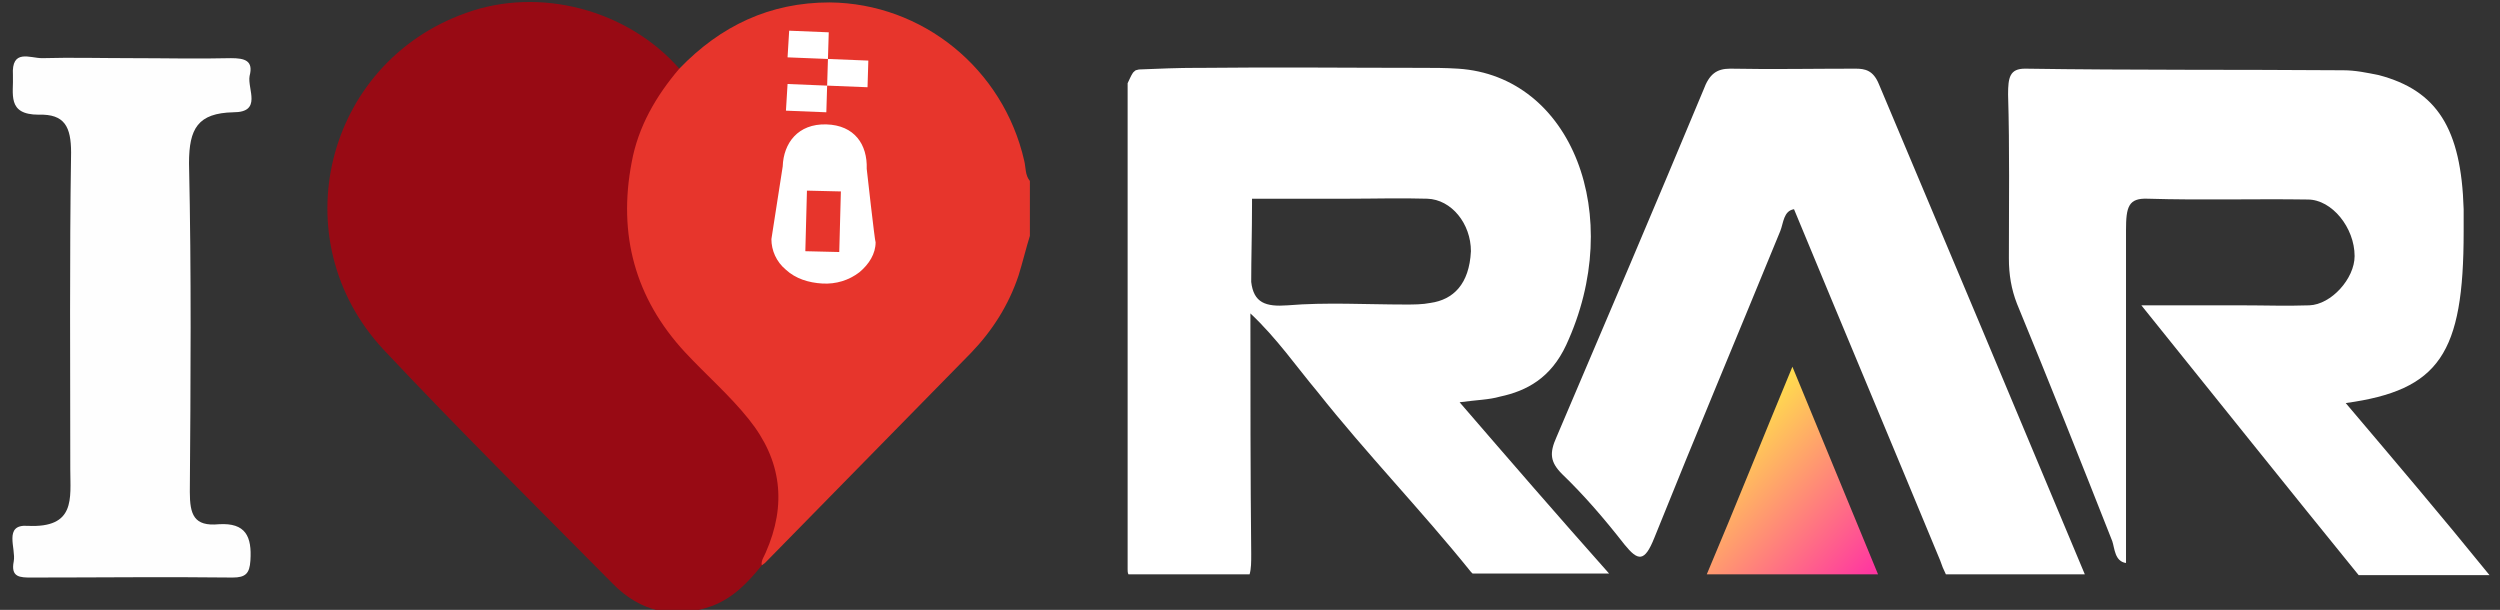
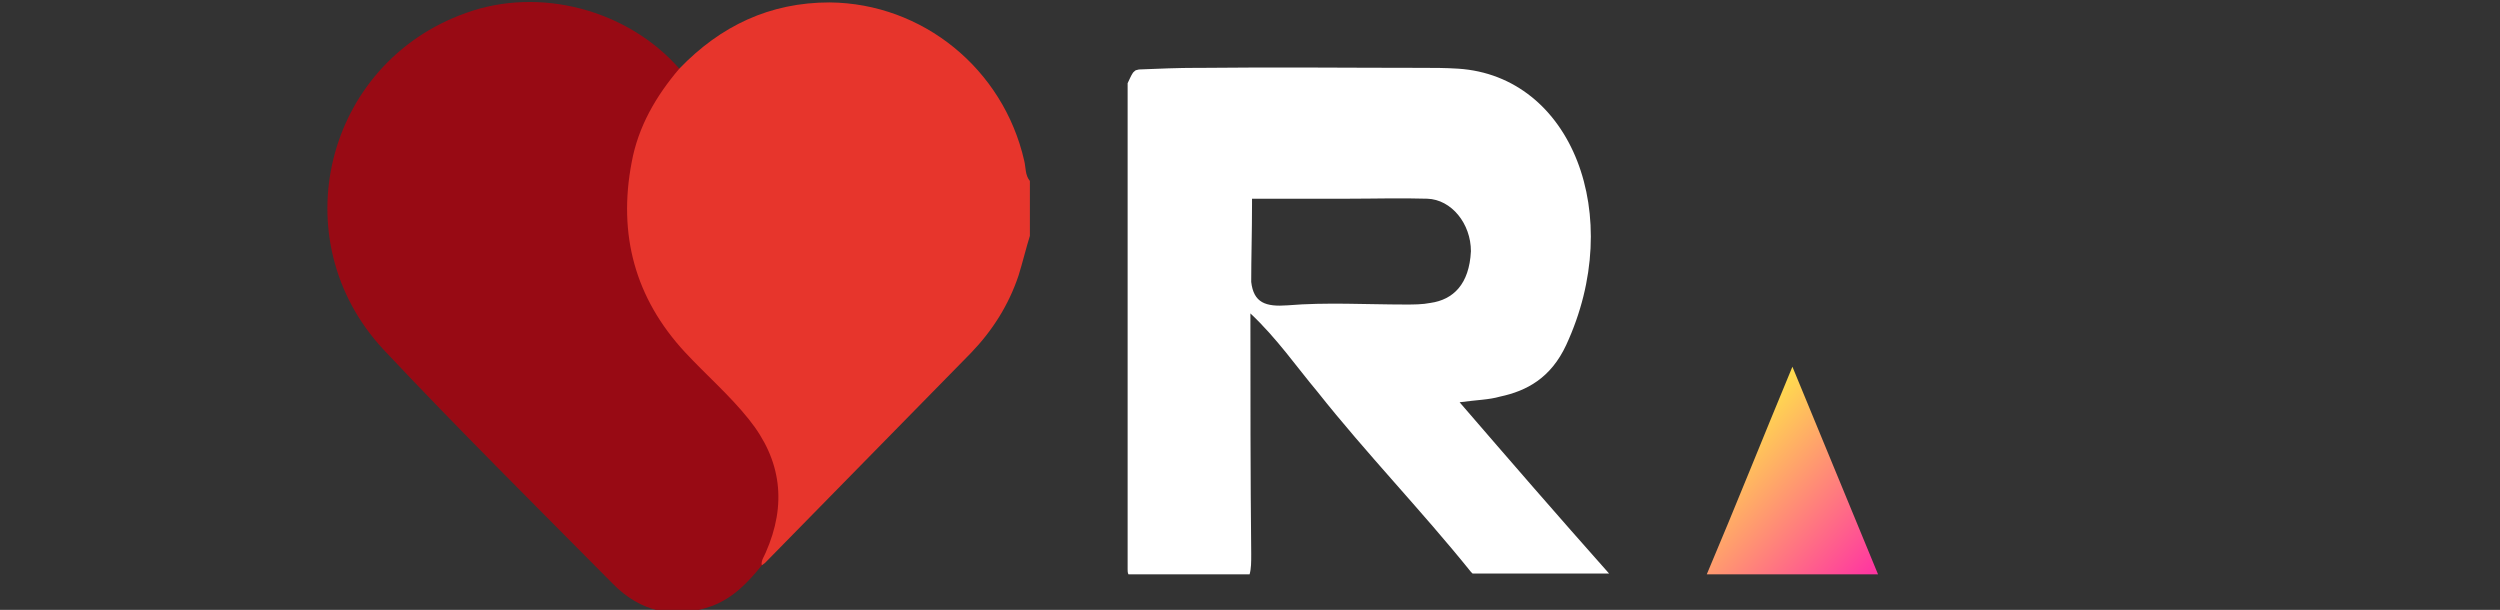
<svg xmlns="http://www.w3.org/2000/svg" version="1.1" id="Layer_1" x="0px" y="0px" width="309.5px" height="75.5px" viewBox="0 0 309.5 75.5" enable-background="new 0 0 309.5 75.5" xml:space="preserve">
  <rect x="0" y="0" width="309.5" height="75.5" fill="#333333" stroke="none" />
  <g>
-     <path fill="#FEFEFE" d="M16.3,7.2c4.1,0,8.2,0.1,12.3,0c1.7,0,2.8,0.3,2.3,2.2c-0.3,1.6,1.6,4.5-2,4.5c-4.4,0.1-5.5,2-5.5,6.3   c0.3,13.6,0.2,27.1,0.1,40.7c0,2.8,0.5,4.3,3.6,4c3.3-0.2,4.1,1.5,3.9,4.5c-0.1,1.6-0.6,2.1-2.2,2.1c-8.3-0.1-16.7,0-24.9,0   c-1.4,0-2.6,0-2.2-2c0.3-1.6-1.3-4.6,1.7-4.4c6,0.3,5.3-3.4,5.3-7c0-13-0.1-26.1,0.1-39.2c0-3.2-0.8-4.8-4-4.7   c-4,0-3.1-2.6-3.2-4.9C1.4,6,3.7,7.2,5.2,7.2C8.8,7.1,12.6,7.2,16.3,7.2z" />
-   </g>
+     </g>
  <g>
    <path fill="#FFFFFF" d="M180.7,49.8c2.2-0.3,3.6-0.3,5-0.7c3.3-0.7,6.3-2.3,8.2-6.4c7.4-16,0.7-33.3-13.4-34.2   c-1.6-0.1-3-0.1-4.6-0.1c-8.9,0-18-0.1-26.9,0c-0.2,0-0.4,0-0.7,0c-2.5,0-4.8,0.1-7.3,0.2c-0.1,0-0.3,0.1-0.4,0.1   c-0.1,0.1-0.3,0.2-0.4,0.4c-0.2,0.3-0.4,0.8-0.6,1.2v39c0,2.2,0,4.4,0,6.6v14.6c0,0.2,0,0.4,0.1,0.6h15c0.2-0.7,0.2-1.5,0.2-2.5   c-0.1-9.7-0.1-19.4-0.1-29.8c3.3,3.1,5.7,6.6,8.3,9.7c6.1,7.7,12.8,14.6,19,22.3c0.1,0.1,0.1,0.1,0.2,0.2h16.9   C192.8,63.8,187,57.1,180.7,49.8z M177.1,37.5c-1,0.2-2.1,0.2-3.1,0.2c-4.9,0-9.8-0.3-14.6,0.1c-2.7,0.2-4.2-0.3-4.5-2.9   c0-3,0.1-6.1,0.1-9.6c0-0.2,0-0.4,0-0.7c4,0,7.9,0,11.9,0c3.2,0,6.5-0.1,9.8,0c3,0.1,5.4,3.1,5.4,6.5   C181.9,35.2,179.9,37.1,177.1,37.5z" />
-     <path fill="#FFFFFF" d="M248.7,32c0,2,0.3,3.8,1,5.6c4,9.7,7.9,19.5,11.8,29.4c0.3,0.9,0.3,2.5,1.7,2.7c0-13.8,0-27.5,0-41.2   c0-2.9,0.3-4,2.7-3.9c6.6,0.2,13.2,0,19.8,0.1c3,0,5.8,3.5,5.8,7c0,2.8-2.9,6-5.6,6.1c-2.8,0.1-5.6,0-8.4,0c-3.8,0-7.6,0-12.4,0   c9.5,11.8,18.2,22.7,26.9,33.4h16.2c-6-7.4-11.7-14.1-17.8-21.3C302,48.3,305,43.8,305,28.7c0-0.9,0-1.8,0-2.8   c-0.3-10-3.3-14.7-10.5-16.6c-1.5-0.3-2.9-0.6-4.4-0.6c-13.2-0.1-26.2,0-39.4-0.2c-1.9,0-2.1,1.1-2.1,3.2   C248.8,18.4,248.7,25.1,248.7,32z" />
-     <path fill="#FFFFFF" d="M201.1,67.4c1.7,2.1,2.5,2.2,3.7-0.8c5.1-12.7,10.4-25.3,15.6-38c0.4-1,0.4-2.5,1.7-2.7   c6,14.5,12.1,29,18.1,43.5c0.2,0.6,0.4,1.1,0.7,1.7h17.2c-8.7-20.8-17.1-40.8-25.5-60.7c-0.7-1.7-1.7-1.9-2.9-1.9   c-5.2,0-10.4,0.1-15.5,0c-1.7,0-2.6,0.7-3.3,2.6c-6,14.4-12.1,28.7-18.2,43c-0.9,2-0.8,3.1,0.7,4.6   C196.1,61.3,198.6,64.2,201.1,67.4z" />
    <linearGradient id="SVGID_1_" gradientUnits="userSpaceOnUse" x1="213.04" y1="56.855" x2="231.496" y2="74.192" gradientTransform="matrix(1 0 0 1 0 -2)">
      <stop offset="0" style="stop-color:#FFDE4D" />
      <stop offset="1" style="stop-color:#FF31A3" />
    </linearGradient>
    <path fill="url(#SVGID_1_)" d="M232.5,71.1c-3.6-8.7-7-17-10.6-25.7c-3.7,8.9-7,17.2-10.6,25.7H232.5z" />
  </g>
  <g>
    <path fill="#E7352C" d="M84.1,8.5c5.1-5.3,11.2-8.2,18.6-8.2c11.5,0.1,21.5,8.2,24.1,19.6c0.2,0.8,0.1,1.8,0.7,2.5   c0,2.3,0,4.5,0,6.8c-0.5,1.6-0.9,3.3-1.4,4.9c-1.2,3.6-3.2,6.8-5.9,9.6c-8.5,8.7-17,17.3-25.5,26c-0.1,0.1-0.3,0.2-0.4,0.3   c-0.5-0.5-0.2-1.1,0.1-1.6c3.1-6.9,1.5-12.9-3.6-18.1c-2-2.1-4.2-4.1-6.2-6.2c-9-9.1-9.9-24.2-2-34.3C82.9,9.2,83.4,8.7,84.1,8.5z" />
    <path fill="#980A14" d="M84.1,8.5c-2.9,3.4-5.1,7.2-5.9,11.6c-1.7,8.9,0.4,16.8,6.6,23.5c2.6,2.8,5.5,5.3,7.9,8.3   c4.1,5.1,4.7,10.6,2.1,16.5c-0.2,0.5-0.6,1-0.5,1.6c-1.7,2.1-3.5,4-6.1,5c-4.7,1.7-8.9,0.8-12.4-2.8c-9.5-9.6-19.1-19.1-28.3-28.9   C34.8,29.7,40.2,7.8,57.7,1.6C66.8-1.7,77.7,1.2,84.1,8.5z" />
  </g>
-   <path fill="#FFFFFF" d="M97.7,3.8l4.9,0.2l-0.1,3.3l-5-0.2L97.7,3.8L97.7,3.8z M102.5,7.3l5,0.2l-0.1,3.3l-5-0.2L102.5,7.3z   M97.5,10.4l4.9,0.2l-0.1,3.3l-5-0.2L97.5,10.4L97.5,10.4z M107.3,20.9c0.1-3-1.5-5.4-5-5.5s-5.3,2.3-5.4,5.2l-1.4,9  c0,1.4,0.6,2.8,1.8,3.8c1.2,1.1,2.8,1.6,4.5,1.7s3.3-0.4,4.6-1.4c1.2-1,2-2.3,2-3.7C108.3,29.9,107.3,20.9,107.3,20.9z M103.9,31.2  l-4.2-0.1l0.2-7.5l4.2,0.1L103.9,31.2z" />
</svg>